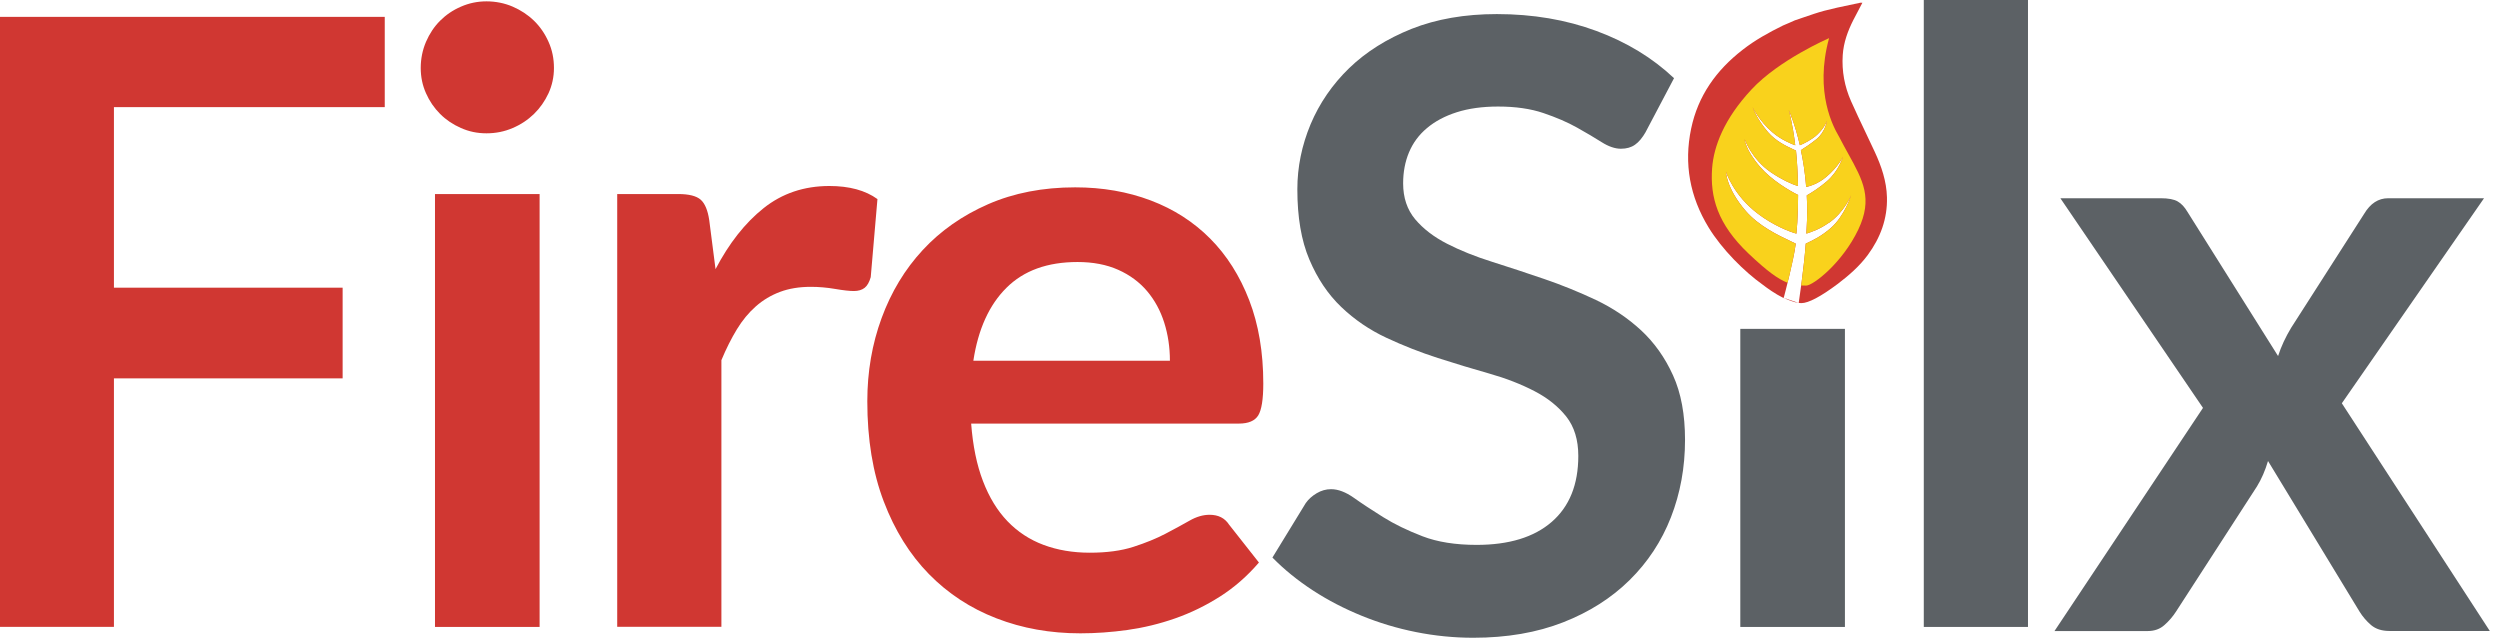
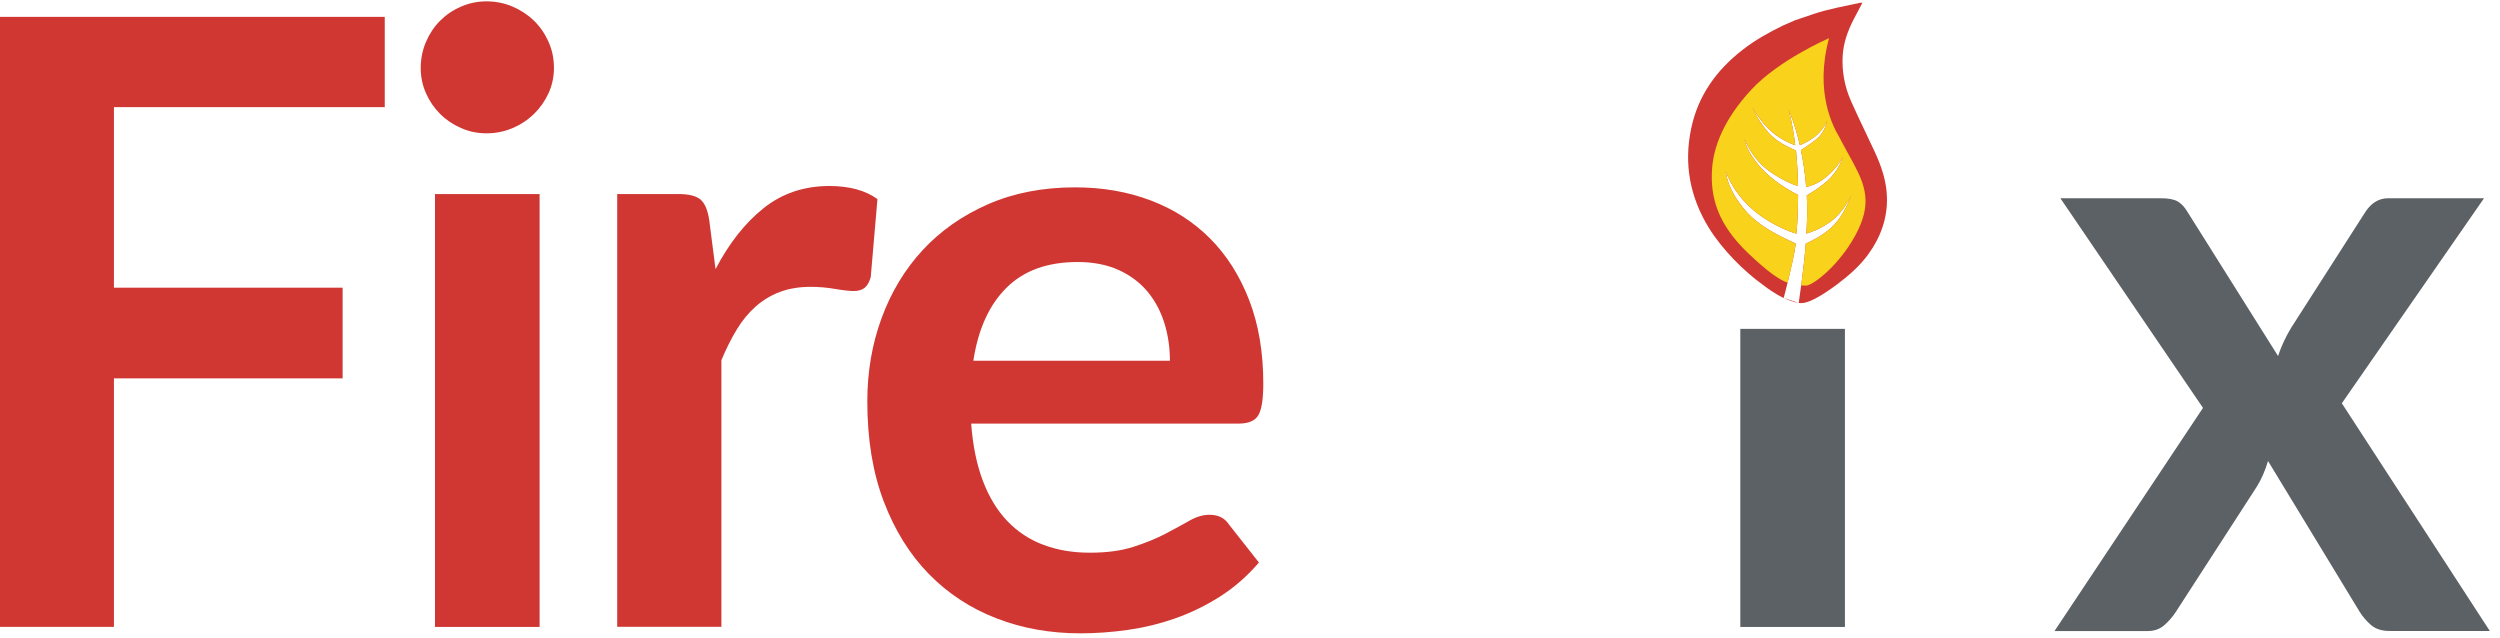
<svg xmlns="http://www.w3.org/2000/svg" width="196px" height="50px" viewBox="0 0 196 50" version="1.1">
  <title>firesilx-logo-dark</title>
  <desc>Created with Sketch.</desc>
  <g id="Page-1" stroke="none" stroke-width="1" fill="none" fill-rule="evenodd">
    <g id="firesilx-logo-dark">
      <polygon id="Vector" fill="#D03732" points="8.932 8.399 8.932 22.554 26.862 22.554 26.862 29.664 8.932 29.664 8.932 49.146 0 49.146 0 1.322 30.164 1.322 30.164 8.399" />
      <path d="M43.43,5.328 C43.43,6.032 43.285,6.696 43.003,7.314 C42.713,7.933 42.338,8.472 41.865,8.932 C41.391,9.393 40.832,9.768 40.194,10.037 C39.556,10.314 38.872,10.452 38.142,10.452 C37.412,10.452 36.767,10.314 36.142,10.037 C35.511,9.761 34.965,9.393 34.505,8.932 C34.044,8.472 33.669,7.926 33.4,7.314 C33.123,6.696 32.985,6.038 32.985,5.328 C32.985,4.618 33.123,3.921 33.4,3.276 C33.676,2.638 34.044,2.085 34.505,1.625 C34.965,1.165 35.511,0.79 36.142,0.52 C36.774,0.244 37.438,0.106 38.142,0.106 C38.846,0.106 39.556,0.244 40.194,0.52 C40.832,0.796 41.391,1.165 41.865,1.625 C42.338,2.085 42.72,2.638 43.003,3.276 C43.292,3.914 43.43,4.598 43.43,5.328 Z M42.305,15.22 L42.305,49.153 L34.103,49.153 L34.103,15.214 L42.305,15.214 L42.305,15.22 Z" id="Vector_2" fill="#D03732" fill-rule="nonzero" />
      <path d="M56.098,21.1 C57.157,19.074 58.413,17.476 59.867,16.319 C61.32,15.161 63.044,14.582 65.023,14.582 C66.589,14.582 67.845,14.924 68.792,15.608 L68.266,21.725 C68.154,22.12 67.996,22.402 67.786,22.567 C67.576,22.731 67.293,22.817 66.944,22.817 C66.615,22.817 66.122,22.764 65.471,22.652 C64.82,22.541 64.188,22.488 63.57,22.488 C62.662,22.488 61.86,22.62 61.156,22.883 C60.452,23.146 59.814,23.527 59.255,24.021 C58.696,24.514 58.196,25.119 57.769,25.823 C57.341,26.526 56.933,27.335 56.558,28.237 L56.558,49.139 L48.389,49.139 L48.389,15.213 L53.184,15.213 C54.02,15.213 54.605,15.365 54.94,15.661 C55.269,15.957 55.493,16.496 55.605,17.266 L56.098,21.1 Z" id="Vector_3" fill="#D03732" />
      <path d="M76.139,33.209 C76.271,34.953 76.58,36.459 77.067,37.722 C77.553,38.991 78.191,40.037 78.987,40.865 C79.783,41.694 80.724,42.312 81.816,42.72 C82.907,43.128 84.118,43.332 85.44,43.332 C86.762,43.332 87.906,43.181 88.86,42.872 C89.82,42.562 90.656,42.221 91.372,41.846 C92.089,41.471 92.714,41.129 93.26,40.819 C93.799,40.51 94.326,40.359 94.832,40.359 C95.516,40.359 96.023,40.616 96.352,41.122 L98.7,44.102 C97.792,45.16 96.779,46.048 95.654,46.765 C94.529,47.482 93.352,48.054 92.129,48.482 C90.905,48.91 89.662,49.212 88.393,49.39 C87.124,49.567 85.894,49.653 84.703,49.653 C82.342,49.653 80.151,49.265 78.119,48.475 C76.093,47.693 74.324,46.535 72.824,45.003 C71.325,43.47 70.147,41.576 69.286,39.313 C68.424,37.051 67.997,34.433 67.997,31.46 C67.997,29.145 68.371,26.968 69.121,24.929 C69.871,22.89 70.943,21.114 72.344,19.601 C73.745,18.088 75.455,16.891 77.468,16.01 C79.487,15.128 81.763,14.688 84.295,14.688 C86.433,14.688 88.406,15.03 90.215,15.714 C92.024,16.398 93.576,17.398 94.878,18.706 C96.18,20.015 97.2,21.627 97.937,23.534 C98.673,25.442 99.042,27.619 99.042,30.066 C99.042,31.302 98.91,32.131 98.647,32.565 C98.384,32.992 97.877,33.209 97.128,33.209 L76.126,33.209 L76.139,33.209 Z M91.721,28.283 C91.721,27.224 91.57,26.224 91.274,25.29 C90.978,24.356 90.531,23.534 89.932,22.824 C89.333,22.12 88.584,21.561 87.669,21.153 C86.755,20.745 85.69,20.542 84.479,20.542 C82.118,20.542 80.263,21.212 78.908,22.561 C77.553,23.903 76.685,25.817 76.31,28.283 L91.721,28.283 Z" id="Vector_4" fill="#D03732" fill-rule="nonzero" />
-       <path d="M129.028,10.339 C128.764,10.8 128.482,11.142 128.186,11.345 C127.89,11.556 127.521,11.661 127.081,11.661 C126.62,11.661 126.114,11.49 125.574,11.148 C125.035,10.806 124.391,10.425 123.641,10.004 C122.891,9.583 122.016,9.208 121.01,8.866 C120.003,8.524 118.82,8.353 117.451,8.353 C116.215,8.353 115.136,8.504 114.209,8.8 C113.281,9.096 112.505,9.51 111.874,10.043 C111.242,10.569 110.775,11.207 110.466,11.944 C110.157,12.681 110.006,13.496 110.006,14.377 C110.006,15.502 110.322,16.436 110.946,17.186 C111.578,17.936 112.407,18.574 113.446,19.107 C114.485,19.639 115.662,20.113 116.984,20.527 C118.306,20.942 119.661,21.396 121.056,21.869 C122.444,22.343 123.799,22.895 125.127,23.52 C126.449,24.151 127.627,24.941 128.666,25.901 C129.698,26.861 130.534,28.032 131.165,29.427 C131.797,30.814 132.106,32.505 132.106,34.484 C132.106,36.648 131.737,38.668 131.001,40.555 C130.264,42.443 129.179,44.081 127.758,45.482 C126.337,46.883 124.601,47.988 122.549,48.79 C120.497,49.593 118.149,50 115.505,50 C113.985,50 112.486,49.849 111.006,49.553 C109.526,49.257 108.112,48.83 106.757,48.277 C105.402,47.725 104.126,47.067 102.935,46.291 C101.745,45.515 100.686,44.66 99.758,43.712 L102.37,39.444 C102.587,39.135 102.876,38.878 103.231,38.668 C103.586,38.457 103.961,38.352 104.356,38.352 C104.908,38.352 105.5,38.576 106.145,39.029 C106.783,39.483 107.546,39.983 108.427,40.536 C109.309,41.088 110.341,41.588 111.519,42.042 C112.696,42.496 114.117,42.719 115.768,42.719 C118.3,42.719 120.267,42.121 121.654,40.917 C123.042,39.713 123.739,37.99 123.739,35.741 C123.739,34.484 123.424,33.458 122.799,32.663 C122.167,31.867 121.339,31.202 120.299,30.663 C119.26,30.124 118.083,29.663 116.761,29.288 C115.439,28.913 114.09,28.506 112.722,28.065 C111.354,27.624 110.012,27.098 108.69,26.48 C107.368,25.862 106.191,25.059 105.152,24.066 C104.113,23.073 103.284,21.836 102.652,20.343 C102.021,18.857 101.712,17.022 101.712,14.838 C101.712,13.095 102.06,11.398 102.751,9.741 C103.448,8.09 104.455,6.623 105.777,5.34 C107.099,4.064 108.73,3.038 110.67,2.262 C112.611,1.493 114.84,1.104 117.353,1.104 C120.174,1.104 122.779,1.545 125.16,2.427 C127.541,3.308 129.567,4.544 131.244,6.13 L129.028,10.332 L129.028,10.339 Z" id="Vector_5" fill="#5C6165" />
      <polygon id="Vector_6" fill="#5C6165" points="144.642 25.783 144.642 49.153 136.44 49.153 136.44 25.783" />
-       <polygon id="Vector_7" fill="#5C6165" points="158.994 0 158.994 49.152 150.825 49.152 150.825 0" />
      <path d="M195.209,49.468 L187.336,49.468 C186.737,49.468 186.264,49.317 185.895,49.008 C185.533,48.698 185.231,48.343 184.988,47.949 L177.812,36.142 C177.7,36.517 177.575,36.872 177.43,37.201 C177.286,37.53 177.128,37.839 176.95,38.129 L170.596,47.955 C170.353,48.33 170.057,48.679 169.702,48.994 C169.347,49.317 168.906,49.474 168.38,49.474 L161.072,49.474 L172.714,31.979 L161.533,15.542 L169.406,15.542 C169.998,15.542 170.445,15.627 170.728,15.792 C171.017,15.956 171.267,16.226 171.491,16.601 L178.601,27.914 C178.844,27.164 179.186,26.427 179.627,25.697 L185.349,16.765 C185.836,15.95 186.461,15.542 187.237,15.542 L194.748,15.542 L183.6,31.617 L195.209,49.481 L195.209,49.468 Z" id="Vector_8" fill="#5C6165" />
      <path d="M139.834,23.35 C140.215,23.534 140.656,23.698 141.011,23.751 L139.834,23.35 Z" id="Vector_9" fill="#D03732" />
      <path d="M139.908,23.391 C139.883,23.379 139.858,23.367 139.834,23.356 L139.874,23.237 C139.874,23.237 140.623,20.422 140.788,19.1 C140.677,19.045 140.546,18.983 140.399,18.914 C139.464,18.473 137.904,17.737 136.874,16.548 C135.335,14.772 135.315,13.463 135.315,13.463 C135.315,13.463 135.888,15.312 137.848,16.778 C139.005,17.653 140.262,18.16 140.84,18.317 C140.9,17.712 140.932,17.134 140.952,16.45 C140.965,16.015 140.972,15.687 140.972,15.285 C140.301,14.957 138.894,14.128 138.006,13.102 C136.808,11.72 136.776,10.905 136.776,10.905 C136.776,10.905 137.328,12.483 138.841,13.509 C139.656,14.062 140.452,14.443 140.965,14.582 C140.946,13.562 140.886,12.582 140.808,11.812 C140.732,11.773 140.638,11.729 140.53,11.678 C140.026,11.443 139.221,11.067 138.604,10.352 C137.703,9.3 137.407,8.405 137.407,8.405 C137.407,8.405 137.913,9.484 138.966,10.379 C139.63,10.951 140.452,11.286 140.748,11.392 C140.531,9.589 140.235,8.616 140.235,8.616 C140.235,8.616 140.709,9.649 141.11,11.385 C141.38,11.286 142.07,10.938 142.478,10.55 C143.083,9.977 143.241,9.451 143.241,9.451 C143.241,9.451 143.11,10.339 142.419,10.905 C141.985,11.26 141.452,11.609 141.189,11.773 C141.367,12.602 141.518,13.569 141.603,14.661 C141.932,14.582 142.55,14.397 143.175,13.871 C144.122,13.082 144.491,12.286 144.491,12.286 C144.491,12.286 144.169,13.398 143.235,14.207 C142.649,14.713 141.998,15.127 141.649,15.318 C141.695,16.167 141.695,16.995 141.636,17.962 L141.617,18.317 L141.638,18.31 C142.089,18.16 142.667,17.967 143.386,17.462 L143.392,17.469 C144.616,16.614 145.135,15.292 145.135,15.292 C145.135,15.292 144.629,16.923 143.537,17.877 C142.77,18.543 142.1,18.854 141.623,19.076 C141.605,19.084 141.588,19.092 141.57,19.1 C141.432,21.008 141.044,23.573 141.044,23.573 L141.019,23.752 C141.1,23.764 141.158,23.764 141.235,23.764 C141.774,23.764 142.748,23.257 144.07,22.264 C144.945,21.6 145.773,20.883 146.431,19.995 C147.424,18.646 147.983,17.147 147.937,15.463 C147.905,14.207 147.503,13.029 146.977,11.898 C146.739,11.383 146.495,10.871 146.251,10.358 C145.867,9.553 145.484,8.747 145.122,7.932 C144.616,6.788 144.386,5.571 144.471,4.308 C144.537,3.328 144.866,2.433 145.3,1.572 C145.537,1.124 145.773,0.677 146.01,0.217 C145.988,0.217 145.966,0.215 145.945,0.214 C145.904,0.211 145.867,0.208 145.833,0.217 C145.562,0.276 145.291,0.333 145.019,0.39 C144.352,0.529 143.685,0.669 143.031,0.842 C142.486,0.988 141.951,1.173 141.414,1.358 C141.179,1.439 140.945,1.52 140.709,1.598 C140.577,1.651 140.281,1.782 140.268,1.795 C140.233,1.81 140.197,1.825 140.16,1.84 C140.036,1.891 139.91,1.943 139.788,1.999 C138.677,2.545 137.591,3.144 136.611,3.913 C134.559,5.505 133.125,7.504 132.586,10.083 C132.007,12.845 132.487,15.424 133.954,17.831 C135.006,19.554 136.756,21.297 138.21,22.33 C138.558,22.599 139.163,23.034 139.821,23.362 L139.908,23.391 Z" id="Subtract" fill="#D03732" />
      <path d="M137.315,7.018 C139.472,4.69 143.392,2.993 143.392,2.993 L143.399,2.993 C142.222,7.282 143.787,10.023 144.136,10.634 C144.159,10.675 144.177,10.707 144.188,10.728 C144.434,11.207 144.677,11.647 144.906,12.061 C146.062,14.151 146.847,15.57 145.688,18.003 C144.438,20.62 142.149,22.39 141.603,22.39 C141.468,22.39 141.339,22.388 141.212,22.381 C141.335,21.465 141.492,20.178 141.57,19.101 C141.588,19.093 141.605,19.085 141.623,19.077 C142.1,18.855 142.77,18.544 143.537,17.878 C144.629,16.924 145.135,15.293 145.135,15.293 C145.135,15.293 144.616,16.615 143.392,17.47 L143.386,17.463 C142.667,17.968 142.089,18.161 141.638,18.311 L141.617,18.318 L141.636,17.963 C141.695,16.996 141.695,16.168 141.649,15.319 C141.998,15.128 142.649,14.714 143.235,14.207 C144.169,13.398 144.491,12.287 144.491,12.287 C144.491,12.287 144.122,13.083 143.175,13.872 C142.55,14.398 141.932,14.582 141.603,14.661 C141.518,13.569 141.367,12.603 141.189,11.774 C141.452,11.609 141.985,11.261 142.419,10.906 C143.11,10.34 143.241,9.452 143.241,9.452 C143.241,9.452 143.083,9.978 142.478,10.55 C142.07,10.938 141.38,11.287 141.11,11.386 C140.709,9.649 140.235,8.617 140.235,8.617 C140.235,8.617 140.531,9.59 140.748,11.392 C140.452,11.287 139.63,10.952 138.966,10.379 C137.913,9.485 137.407,8.406 137.407,8.406 C137.407,8.406 137.703,9.301 138.604,10.353 C139.221,11.068 140.026,11.444 140.53,11.679 C140.638,11.73 140.732,11.774 140.808,11.813 C140.886,12.583 140.946,13.563 140.965,14.582 C140.452,14.444 139.656,14.063 138.841,13.51 C137.328,12.484 136.776,10.906 136.776,10.906 C136.776,10.906 136.808,11.721 138.006,13.102 C138.894,14.129 140.301,14.957 140.972,15.286 C140.972,15.687 140.965,16.016 140.952,16.45 C140.932,17.134 140.9,17.713 140.84,18.318 C140.262,18.16 139.005,17.654 137.848,16.779 C135.888,15.312 135.315,13.464 135.315,13.464 C135.315,13.464 135.335,14.773 136.874,16.549 C137.904,17.738 139.464,18.474 140.399,18.915 C140.546,18.984 140.677,19.046 140.788,19.101 C140.689,19.896 140.379,21.23 140.147,22.168 C139.413,21.888 138.545,21.263 137.091,19.884 C134.645,17.562 134.066,15.451 134.23,13.188 C134.355,11.491 135.151,9.34 137.315,7.018 Z" id="Subtract_2" fill="#F9D21C" />
    </g>
  </g>
</svg>